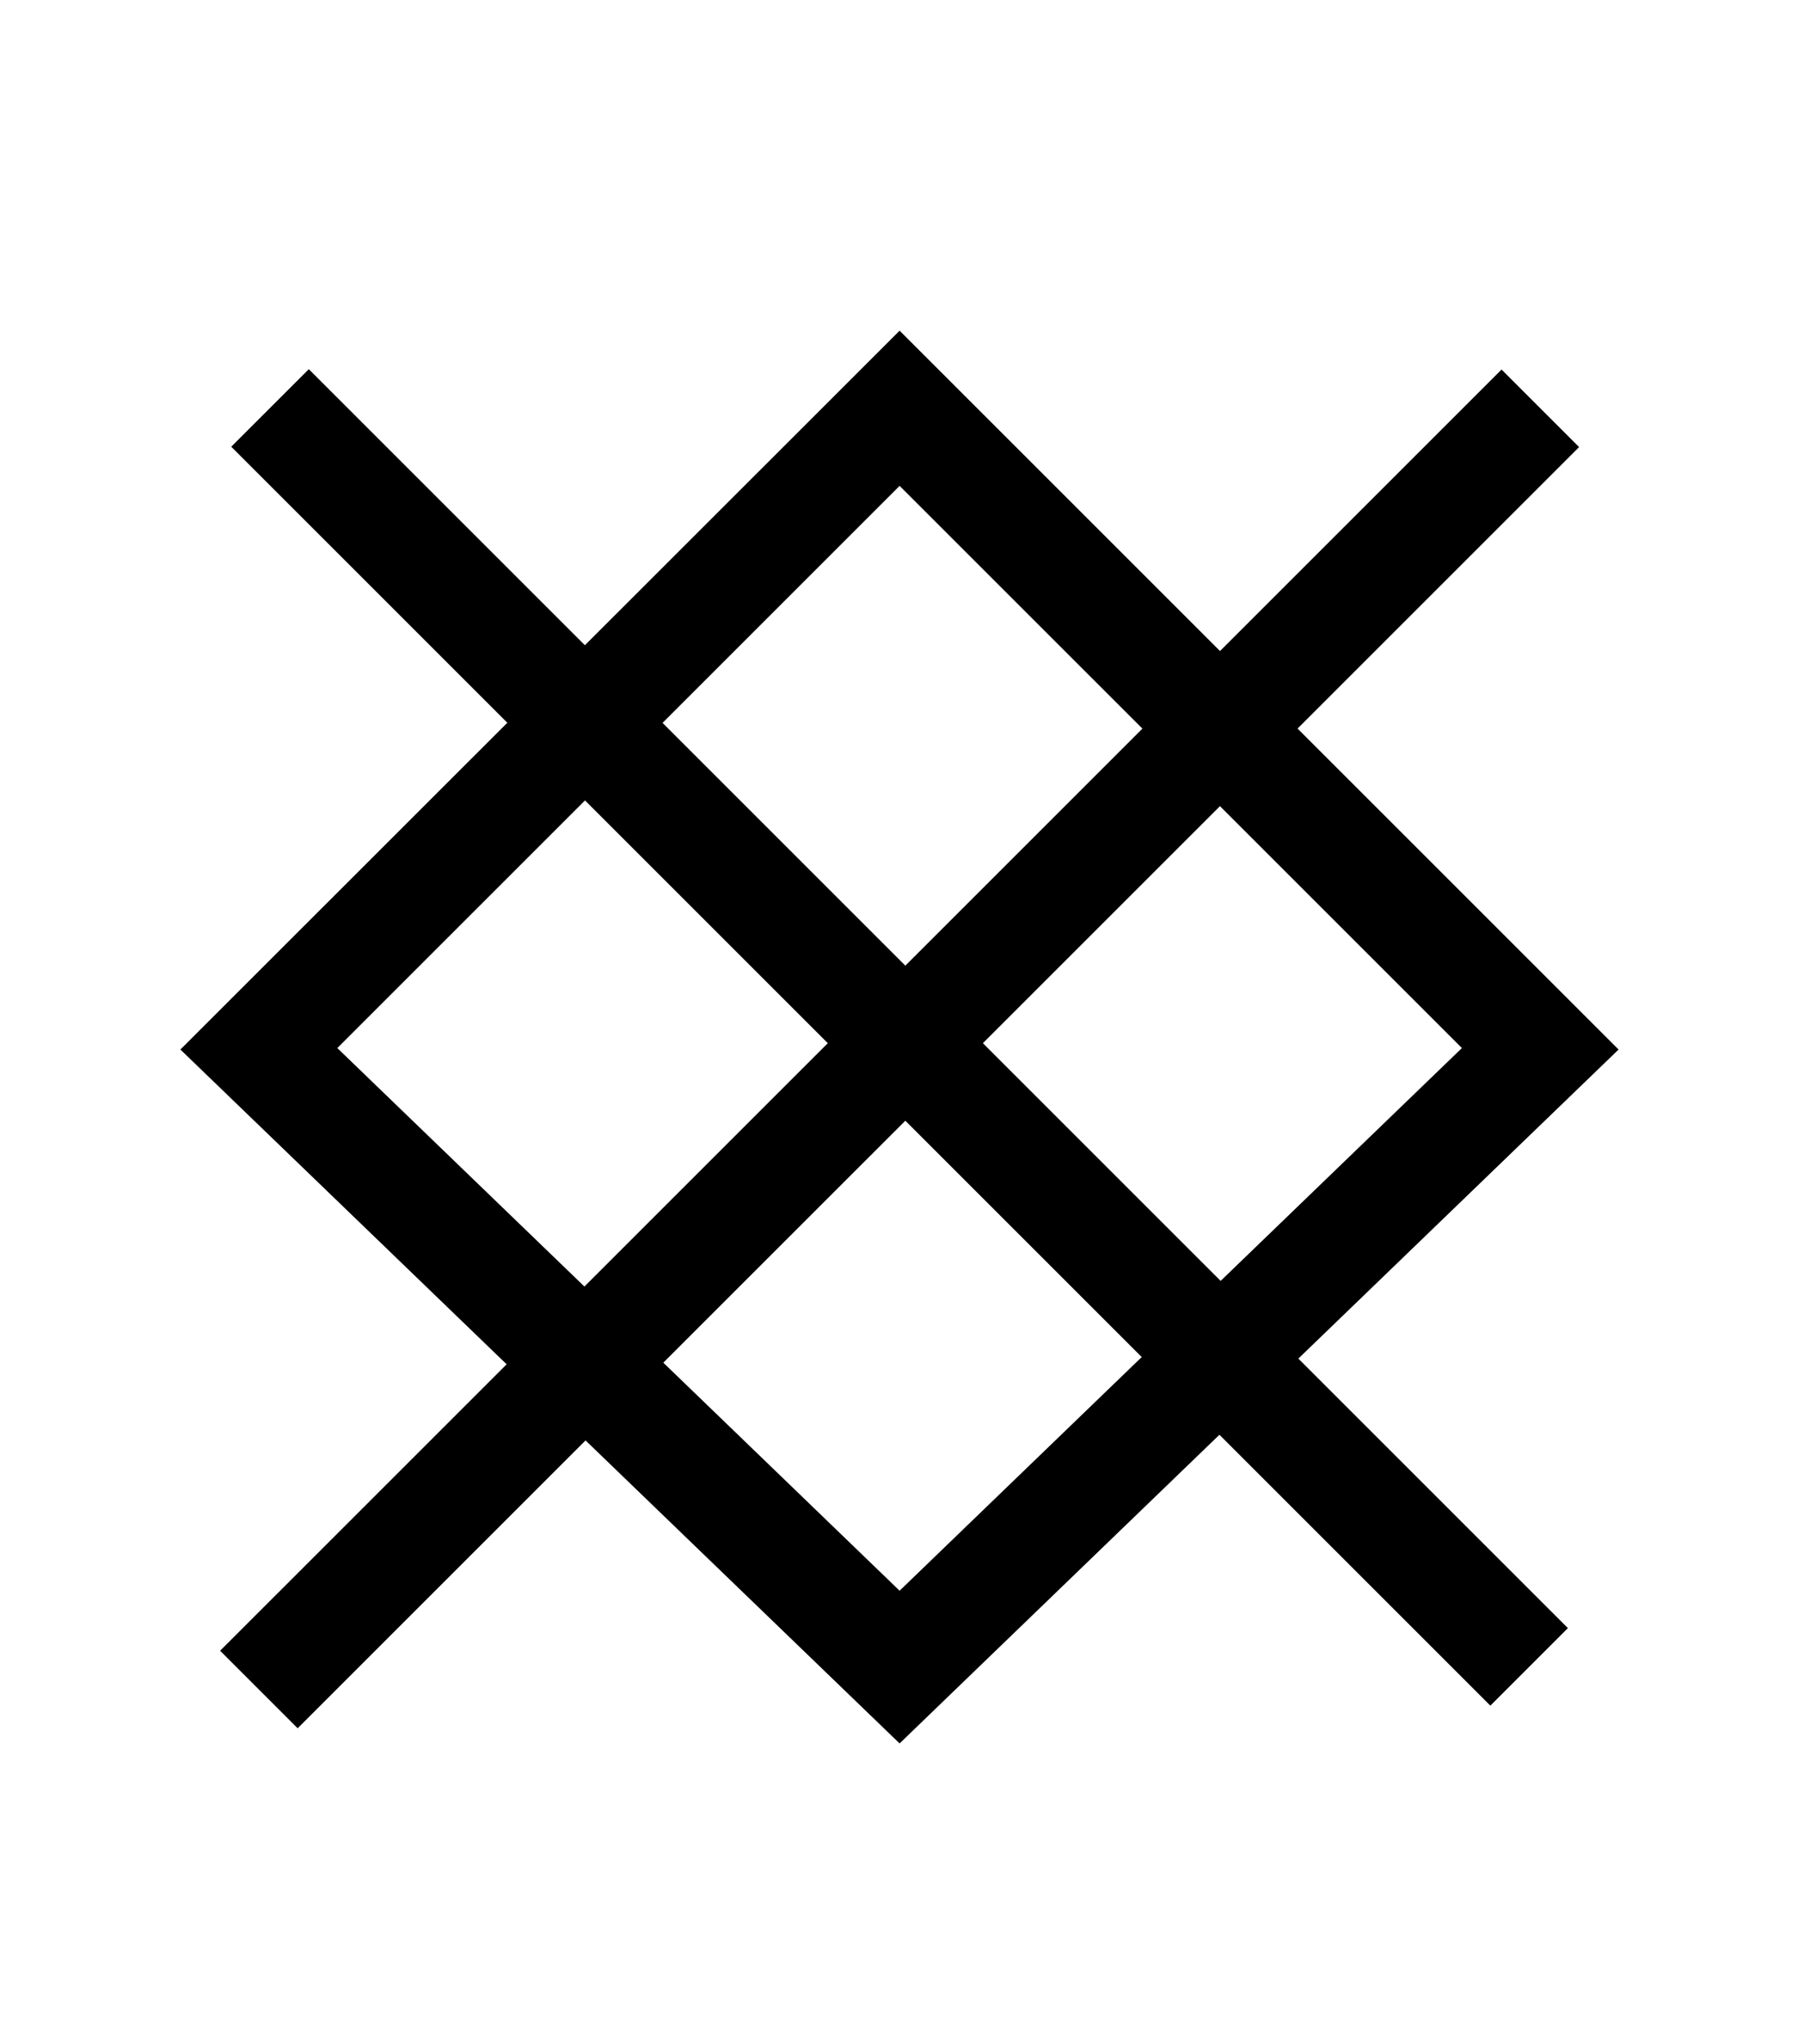
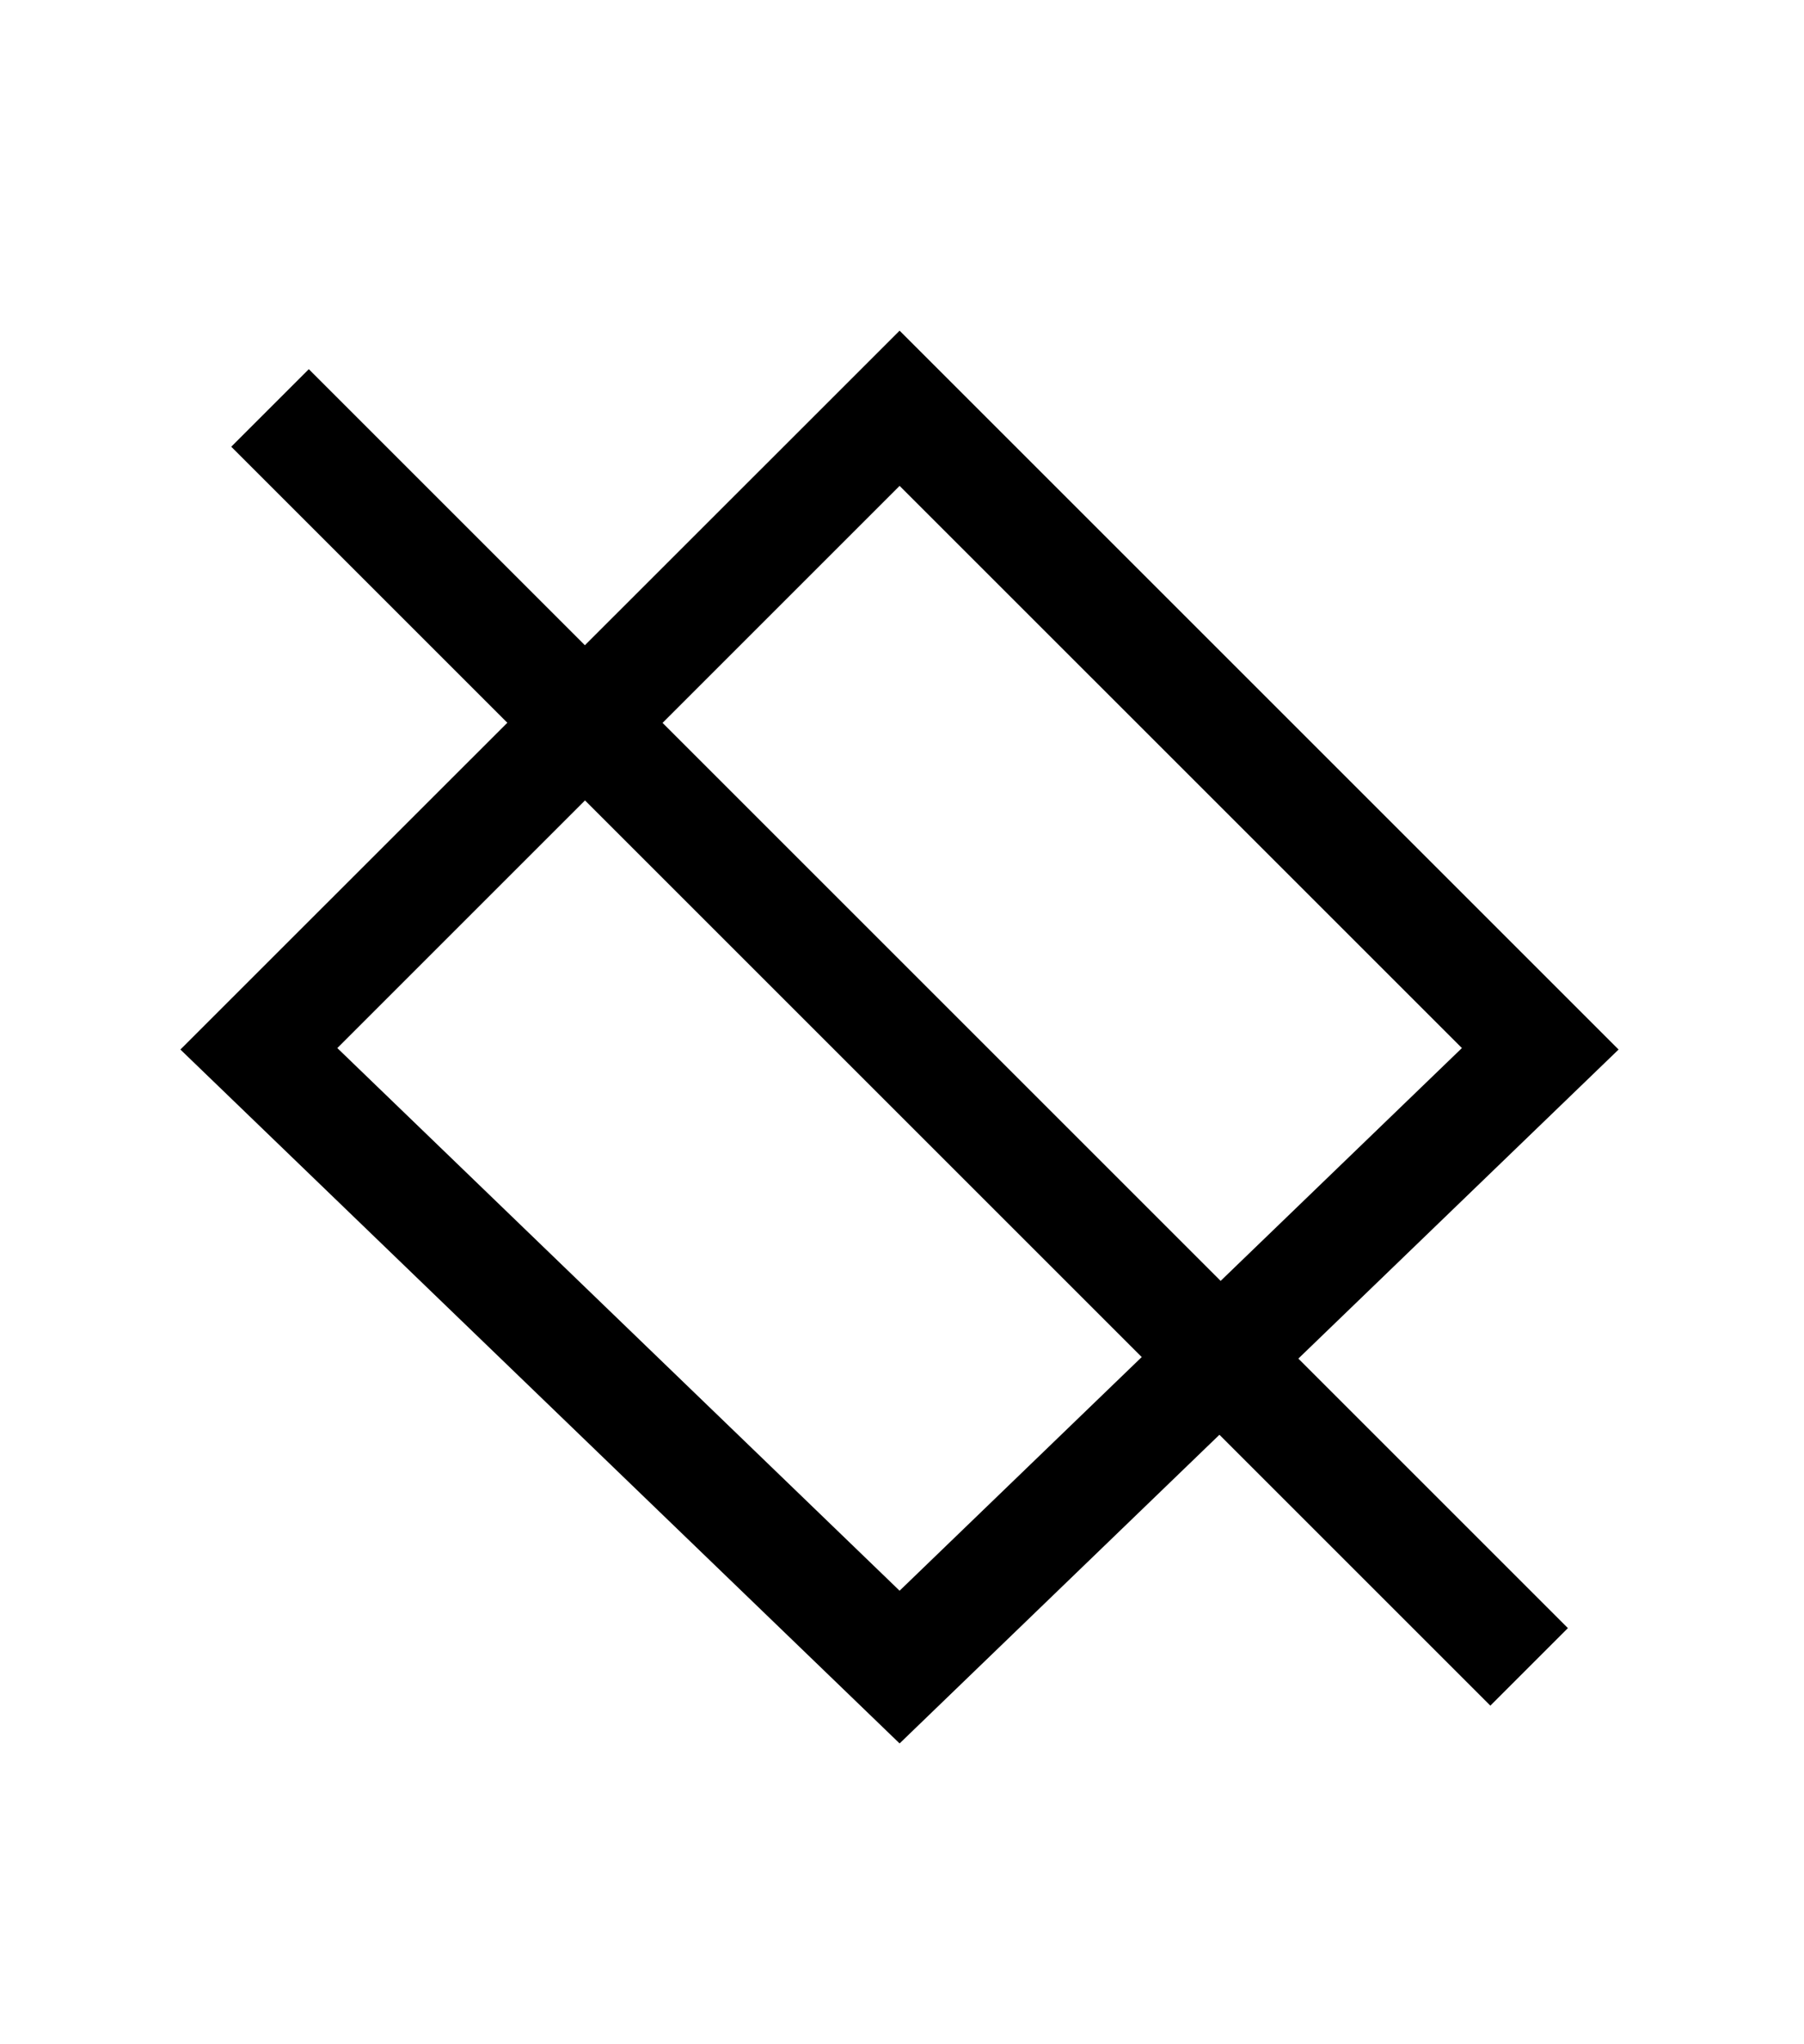
<svg xmlns="http://www.w3.org/2000/svg" width="60" height="68" viewBox="0 0 60 68" fill="none">
-   <path d="M49.941 12.292L7.321 54.911L9.9 57.49L52.52 14.871L49.941 12.292Z" fill="black" />
  <path d="M10.271 12.281L7.691 14.86L49.568 56.737L52.147 54.158L10.271 12.281Z" fill="black" />
  <path d="M29.92 57.994L6 34.912L29.92 11L53.833 34.912L29.92 57.994ZM11.219 34.863L29.92 52.914L48.622 34.863L29.92 16.162L11.219 34.863Z" fill="black" />
</svg>